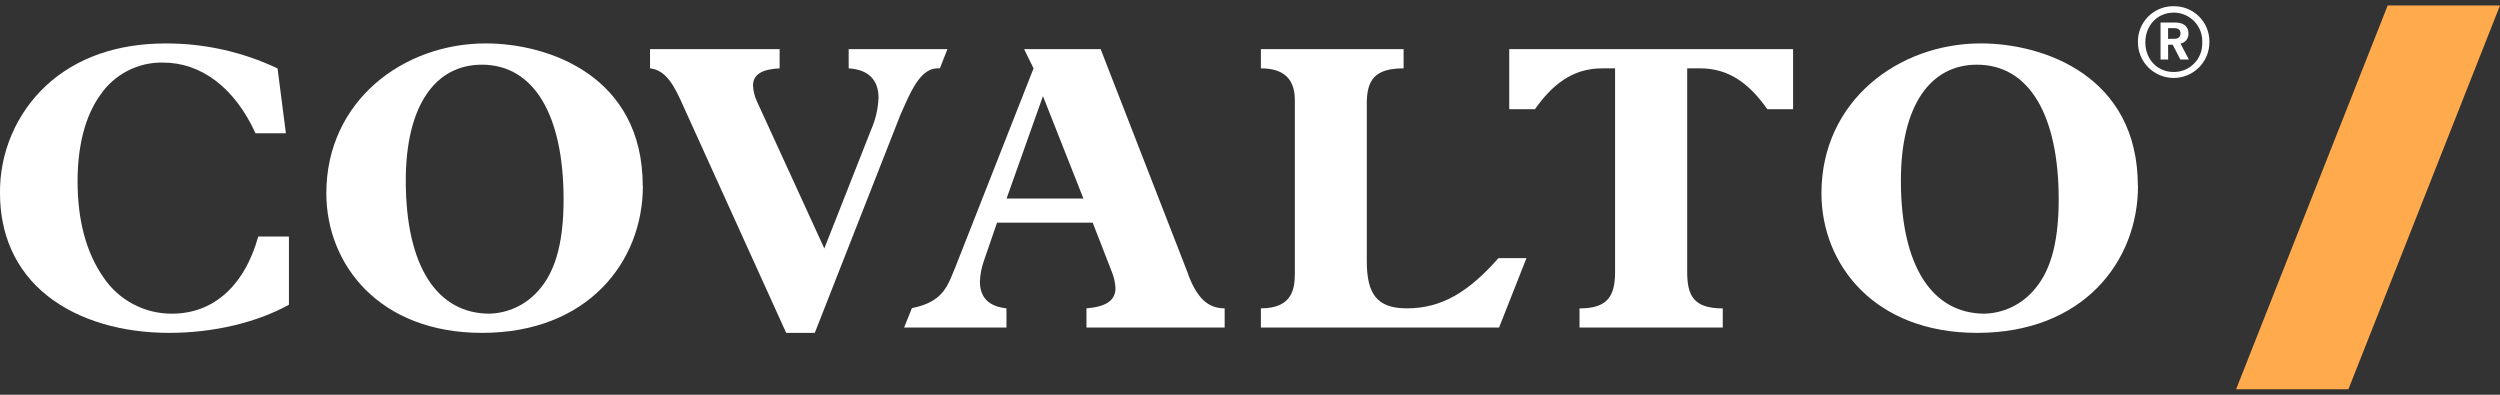
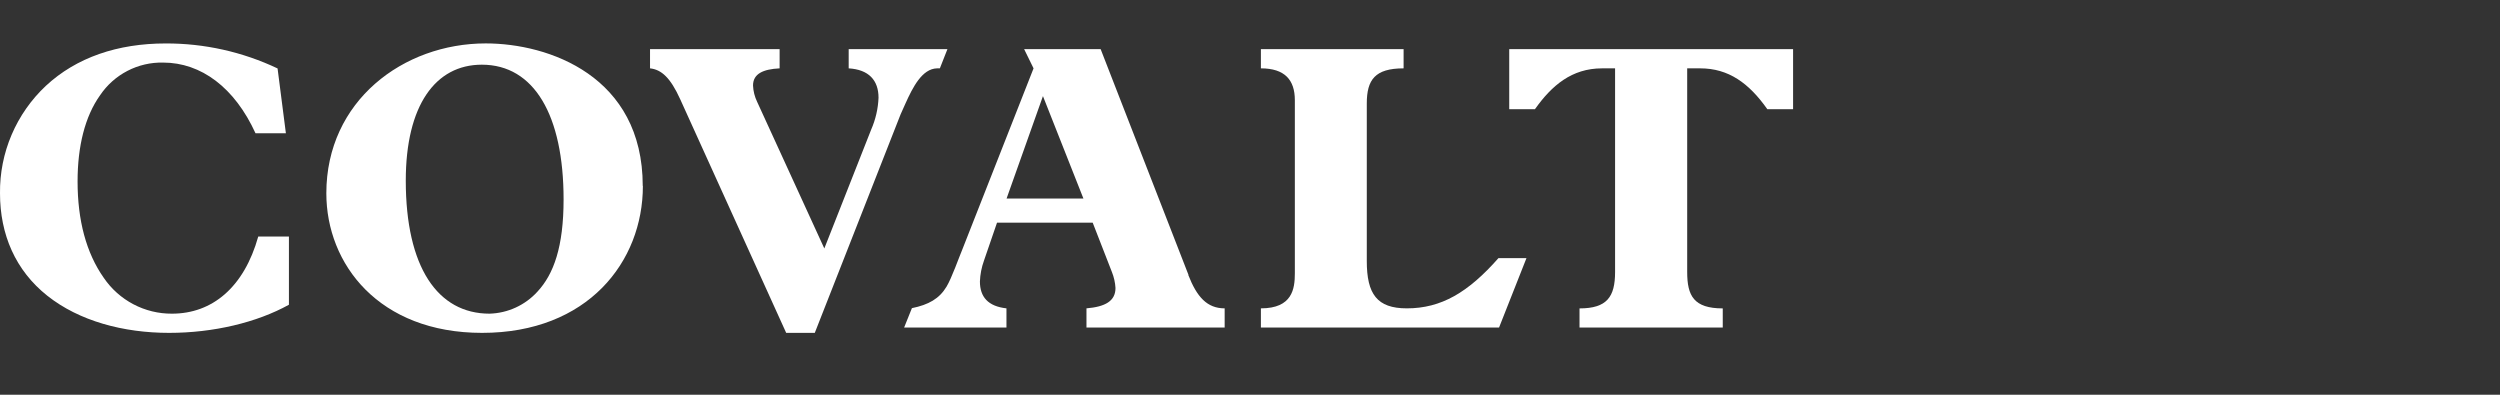
<svg xmlns="http://www.w3.org/2000/svg" width="228" height="36" viewBox="0 0 228 36" fill="none">
  <rect x="0" y="0" width="228" height="36" fill="#333333" stroke="none" />
  <path d="M25.313 6.234L26.073 12.154H23.302C21.399 7.985 18.342 5.707 14.874 5.707C13.742 5.683 12.623 5.944 11.618 6.466C10.614 6.987 9.756 7.752 9.125 8.691C7.744 10.627 7.075 13.345 7.075 16.547C7.075 20.084 7.858 23.056 9.461 25.334C10.15 26.348 11.078 27.177 12.164 27.748C13.249 28.319 14.459 28.614 15.686 28.607C19.339 28.607 22.247 26.225 23.553 21.572H26.35V27.791C23.416 29.418 19.45 30.358 15.425 30.358C11.25 30.358 7.222 29.278 4.315 26.971C1.408 24.663 -0 21.386 -0 17.627C-0.021 15.796 0.339 13.979 1.058 12.294C1.777 10.608 2.838 9.09 4.175 7.835C6.971 5.232 10.739 3.963 15.099 3.963C18.632 3.949 22.122 4.728 25.313 6.241" fill="white" />
  <path d="M44.65 28.607C45.475 28.582 46.287 28.392 47.036 28.047C47.786 27.702 48.459 27.21 49.014 26.599C50.503 24.998 51.399 22.502 51.399 18.184C51.399 10.517 48.714 5.899 43.943 5.899C39.706 5.899 37.007 9.622 37.007 16.472C37.007 24.364 39.914 28.607 44.65 28.607ZM58.631 16.957C58.631 23.879 53.599 30.358 43.965 30.358C34.569 30.358 29.762 24.103 29.762 17.627C29.762 9.212 36.769 3.959 44.301 3.959C50.044 3.959 58.618 6.937 58.618 16.954" fill="white" />
  <path d="M77.4 4.483V6.234C79.229 6.345 80.122 7.315 80.122 8.916C80.081 9.917 79.853 10.901 79.451 11.819L75.178 22.659L69.051 9.287C68.826 8.821 68.698 8.315 68.676 7.799C68.676 6.719 69.608 6.309 71.101 6.234V4.483H59.283V6.234C60.326 6.345 61.147 7.09 62.04 9.062L71.7 30.358H74.308L82.129 10.442L82.579 9.436C83.251 7.946 84.098 6.273 85.451 6.234H85.715L86.405 4.483H77.4Z" fill="white" />
  <path d="M91.799 18.109L95.117 8.766L98.809 18.109H91.799ZM108.391 25.073L100.38 4.483H93.402L94.26 6.234L87.774 22.727C87.474 23.433 86.796 25.369 86.32 26.15C85.668 27.237 84.691 27.794 83.166 28.103L82.455 29.873H91.789V28.122C90.111 27.937 89.368 27.081 89.368 25.669C89.393 25.02 89.519 24.379 89.739 23.768L90.929 20.306H99.653C100.66 22.909 101.218 24.328 101.407 24.81C101.593 25.274 101.703 25.765 101.733 26.264C101.733 27.455 100.801 27.976 99.086 28.122V29.873H111.689V28.122C110.086 28.122 109.154 27.081 108.371 25.073" fill="white" />
  <path d="M139.213 23.544H136.657C133.897 26.671 131.443 28.122 128.304 28.122C125.583 28.122 124.651 26.821 124.651 23.807V9.436C124.651 7.275 125.397 6.234 128.008 6.234V4.483H114.994V6.234C117.158 6.234 118.09 7.275 118.09 9.137V24.924C118.09 26.336 117.865 28.122 114.994 28.122V29.873H136.713L139.213 23.544Z" fill="white" />
  <path d="M163.529 4.483V9.957H161.179C159.5 7.575 157.636 6.234 155.065 6.234H153.872V24.81C153.872 26.971 154.468 28.126 157.115 28.126V29.873H144.052V28.126C146.552 28.126 147.295 27.081 147.295 24.81V6.234H146.102C143.345 6.234 141.517 7.799 139.988 9.957H137.642V4.483H163.529Z" fill="white" />
-   <path d="M181.004 28.607C181.828 28.582 182.639 28.391 183.389 28.046C184.138 27.701 184.81 27.209 185.364 26.599C186.857 24.998 187.753 22.502 187.753 18.184C187.753 10.517 185.068 5.899 180.297 5.899C176.043 5.899 173.361 9.622 173.361 16.472C173.361 24.364 176.268 28.607 181.004 28.607ZM194.985 16.957C194.985 23.879 189.95 30.358 180.319 30.358C170.923 30.358 166.116 24.103 166.116 17.627C166.116 9.212 173.123 3.959 180.655 3.959C186.398 3.959 194.972 6.937 194.972 16.954" fill="white" />
-   <path d="M198.238 0.568C198.66 0.562 199.078 0.638 199.47 0.794C199.862 0.949 200.22 1.179 200.523 1.473C200.825 1.766 201.067 2.115 201.234 2.502C201.402 2.888 201.491 3.304 201.497 3.725C201.5 3.768 201.5 3.812 201.497 3.855C201.497 4.718 201.154 5.546 200.543 6.156C199.931 6.767 199.102 7.109 198.238 7.109C197.374 7.109 196.545 6.767 195.934 6.156C195.322 5.546 194.979 4.718 194.979 3.855C194.958 3.006 195.275 2.184 195.86 1.568C196.445 0.952 197.251 0.592 198.101 0.568H198.238ZM200.845 3.855C200.873 3.167 200.626 2.496 200.158 1.989C199.691 1.482 199.042 1.18 198.352 1.151H198.238C196.752 1.151 195.654 2.319 195.654 3.865C195.654 5.411 196.752 6.566 198.238 6.566C198.578 6.569 198.915 6.504 199.231 6.377C199.546 6.249 199.833 6.06 200.075 5.822C200.317 5.583 200.51 5.3 200.642 4.987C200.774 4.674 200.843 4.338 200.845 3.998C200.845 3.953 200.845 3.911 200.845 3.865V3.855ZM197.736 5.43H197.042V2.056H198.427C199.014 2.056 199.584 2.326 199.584 3.032C199.603 3.251 199.539 3.469 199.406 3.644C199.272 3.818 199.077 3.937 198.861 3.976L199.63 5.43H198.848L198.153 4.08H197.73L197.736 5.43ZM198.29 3.54C198.636 3.54 198.861 3.39 198.861 3.032C198.861 2.729 198.652 2.566 198.307 2.566H197.73V3.543L198.29 3.54Z" fill="white" />
-   <path d="M203.932 35.5L217.757 0.5H228L214.175 35.5H203.932Z" fill="#FFAB4D" />
</svg>